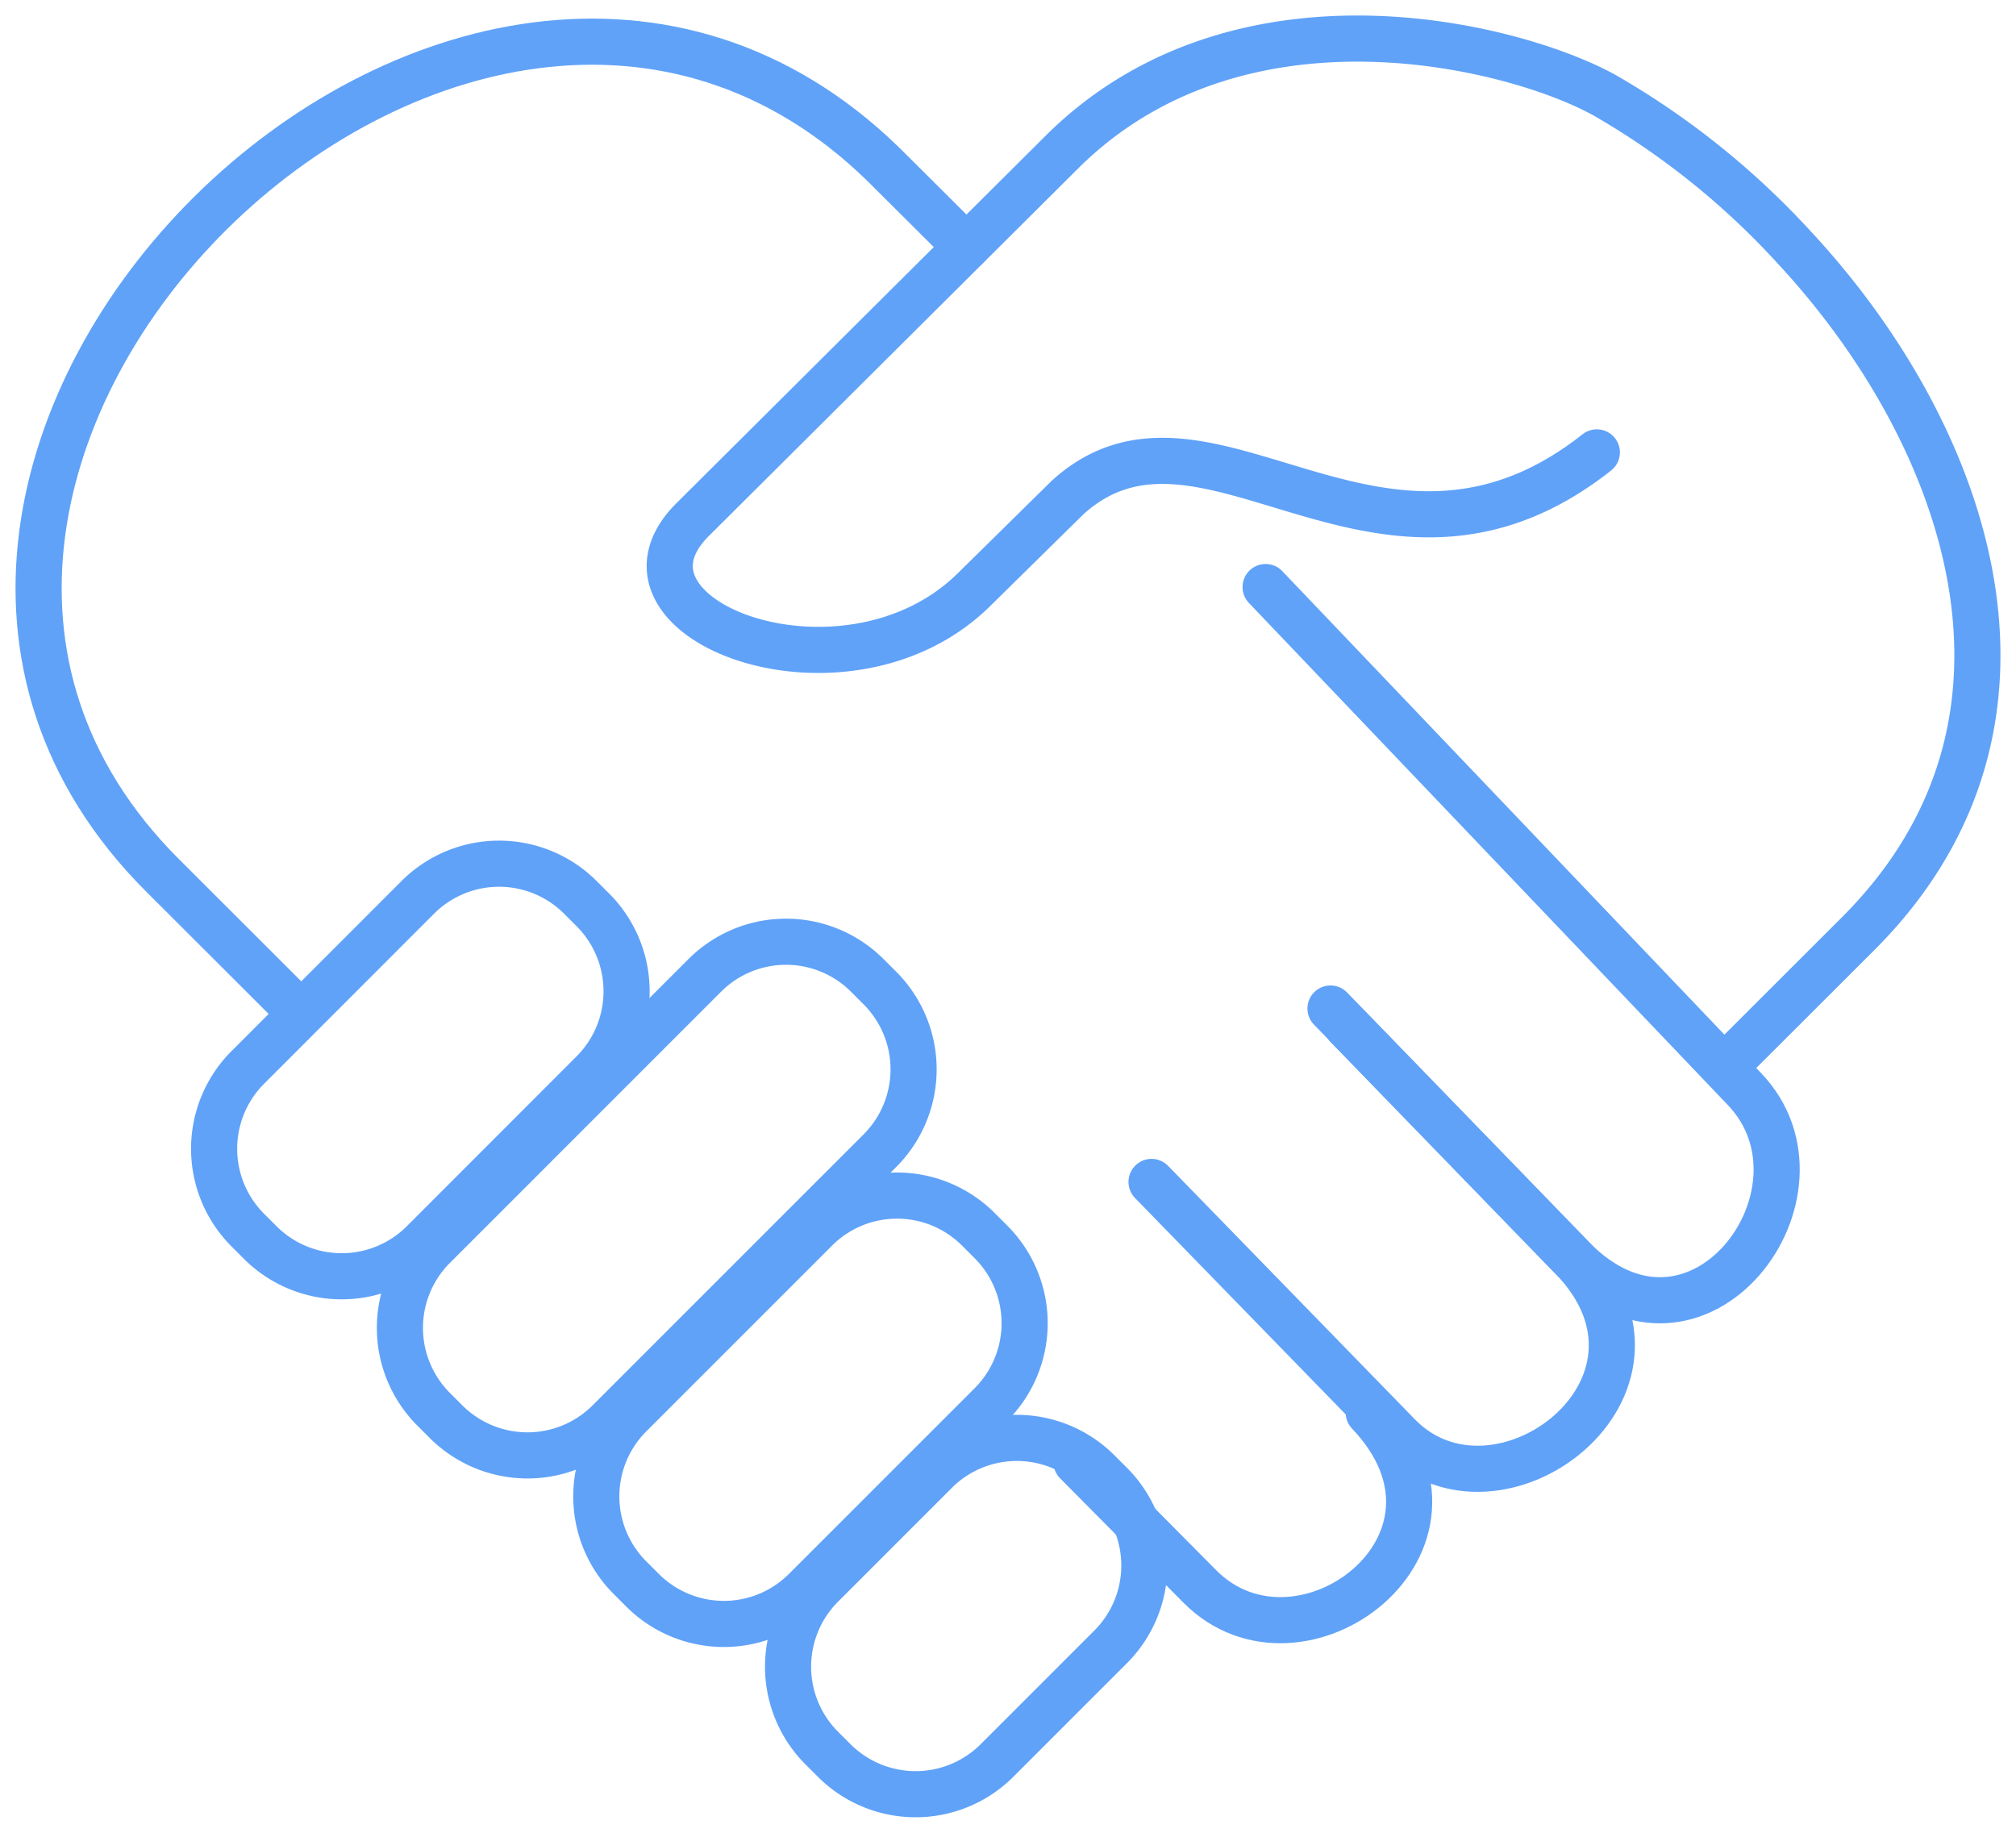
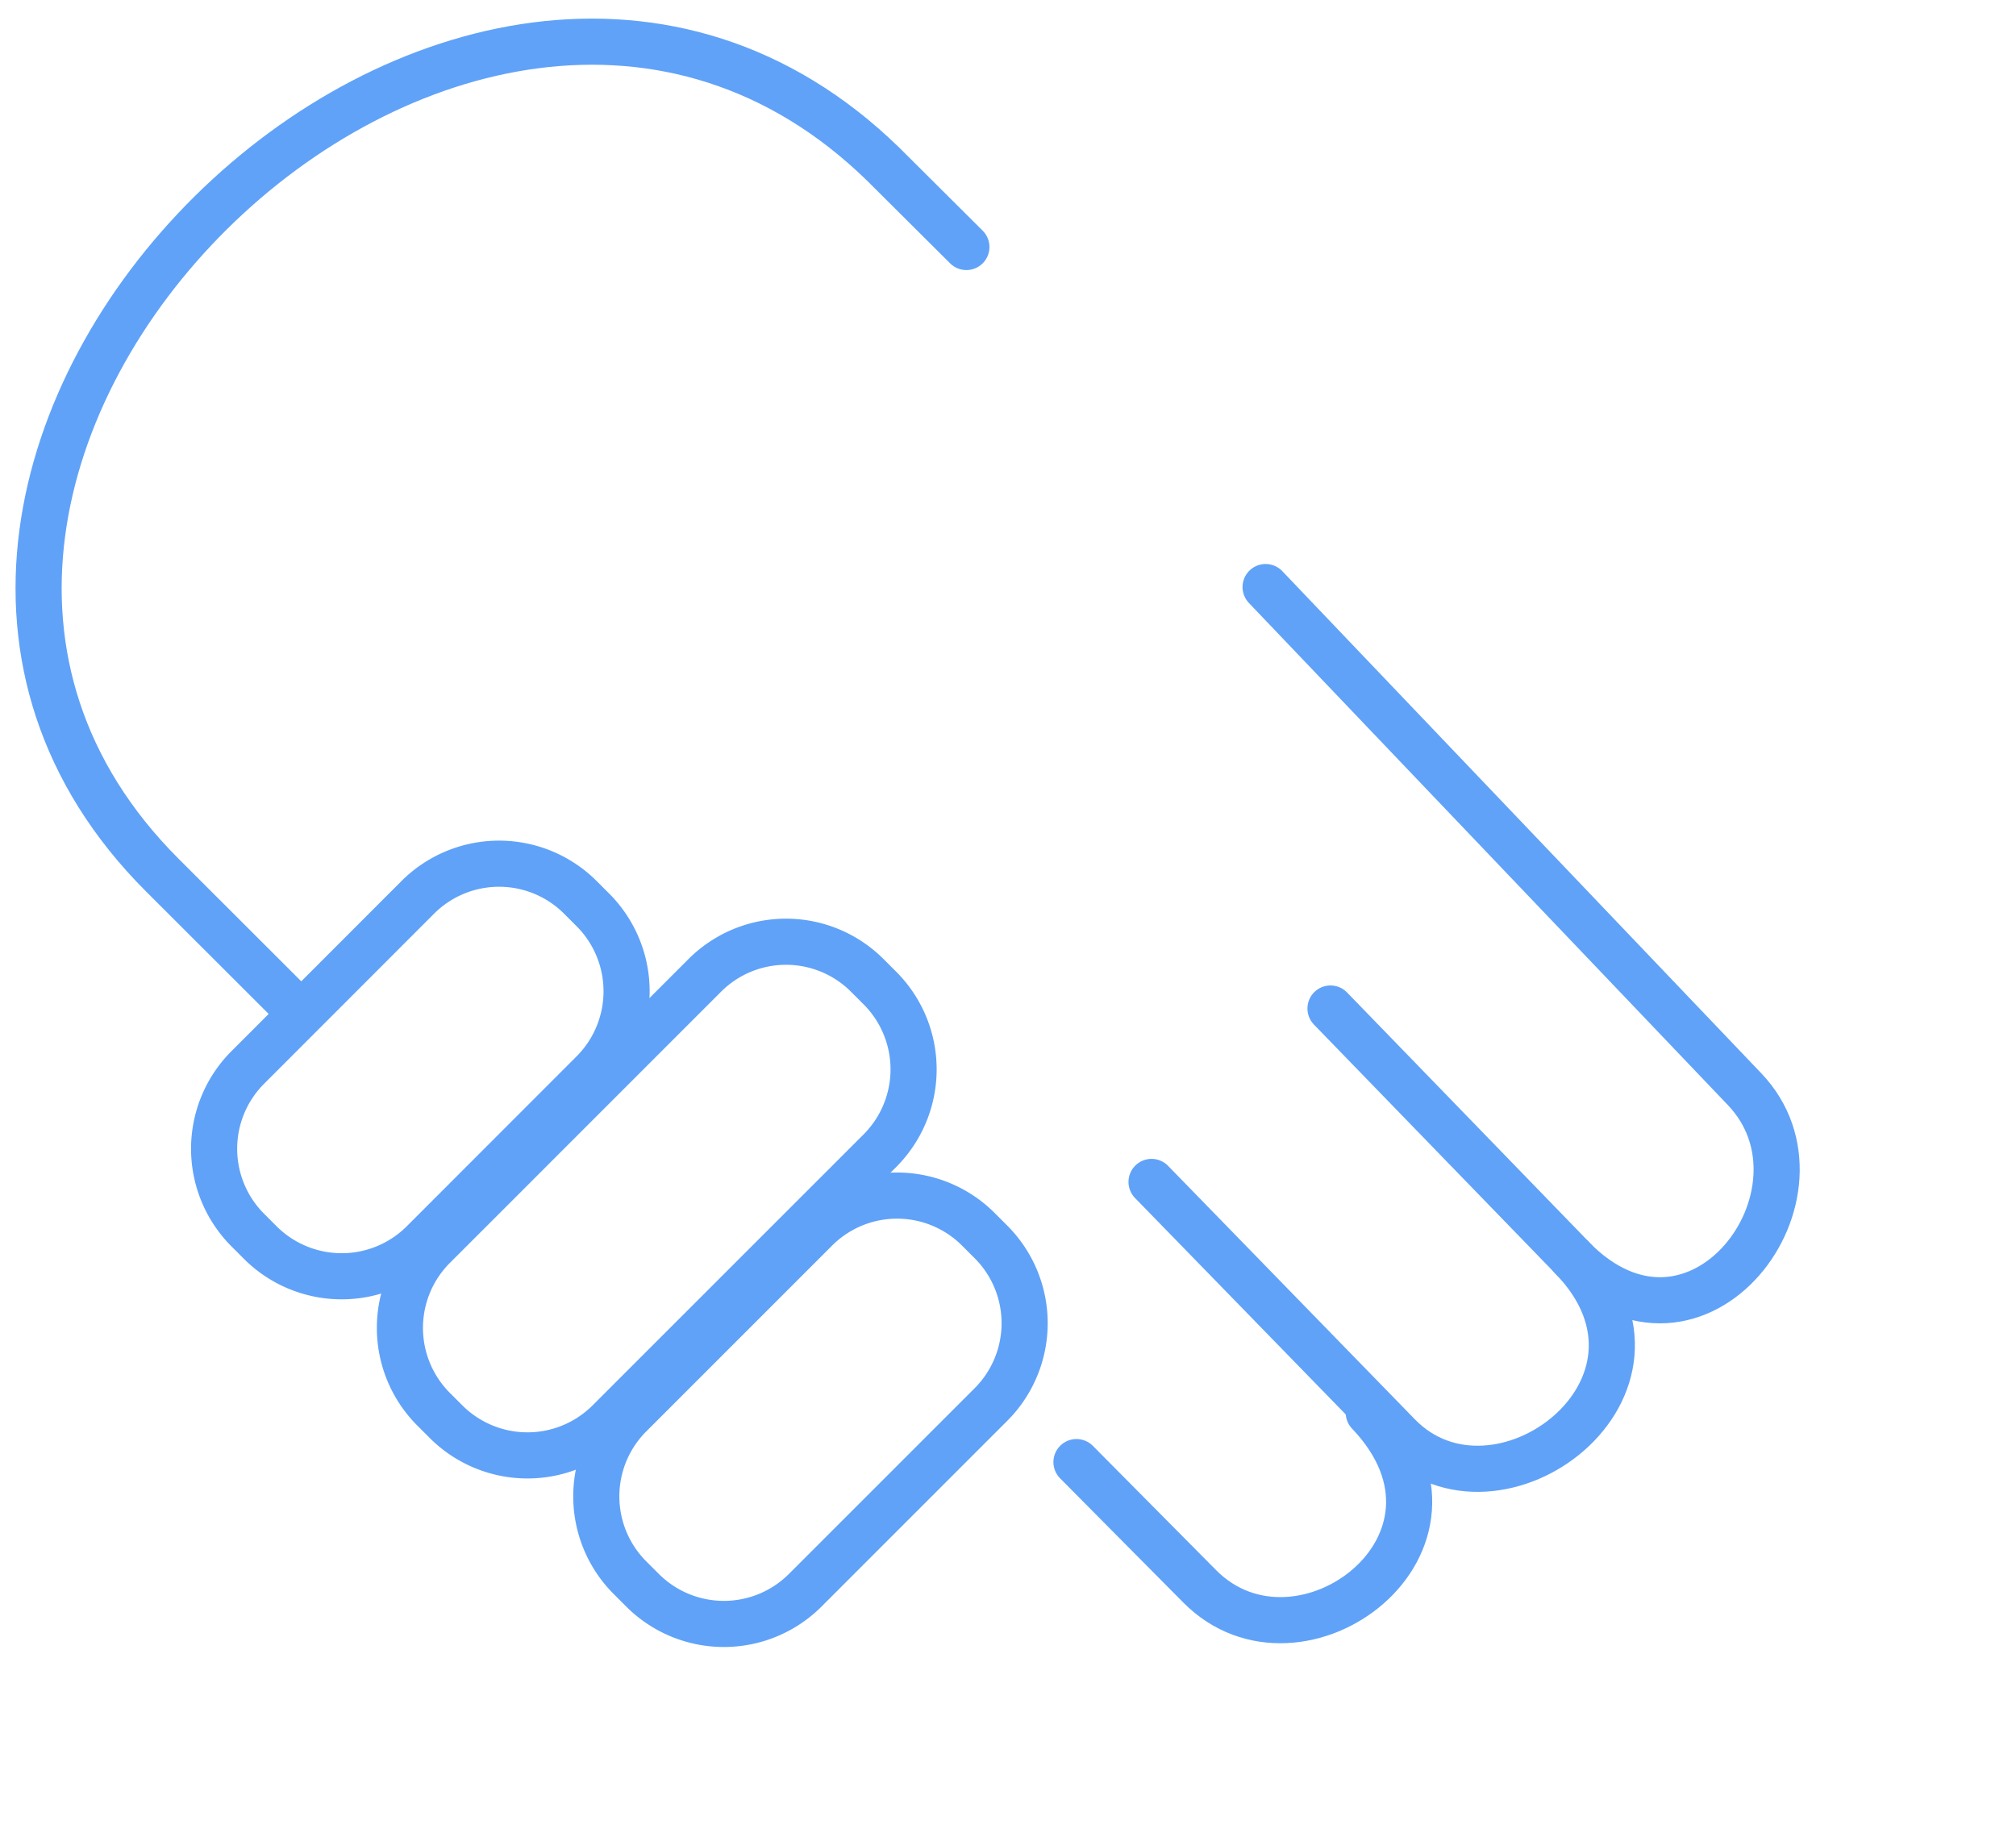
<svg xmlns="http://www.w3.org/2000/svg" id="Group_100" data-name="Group 100" width="109.273" height="99.34" viewBox="0 0 109.273 99.34">
  <defs>
    <clipPath id="clip-path">
      <rect id="Rectangle_88" data-name="Rectangle 88" width="109.273" height="99.34" fill="none" stroke="#60a2f8" stroke-width="2.5" />
    </clipPath>
  </defs>
  <g id="Group_99" data-name="Group 99" clip-path="url(#clip-path)">
-     <path id="Path_281" data-name="Path 281" d="M179.135,62.226l6.718-6.709c11.579-11.562,5.855-27.184-3.474-37.213a42.963,42.963,0,0,0-10.224-8.21C167.417,7.438,152.562,3.549,142.849,13L122.687,33.066c-5.442,5.416,8.291,10.655,15.242,3.805l5.079-5c7.5-6.8,16.931,6.831,28.684-2.443" transform="translate(-85.139 -4.908)" fill="none" stroke="#60a2f8" stroke-linecap="round" stroke-linejoin="round" stroke-width="2.5" />
    <path id="Path_282" data-name="Path 282" d="M20.426,59.442l-6.708-6.7C-8.636,30.423,30.08-7.9,52.769,14.185l4.52,4.5" transform="translate(-4.908 -5.297)" fill="none" stroke="#60a2f8" stroke-linecap="round" stroke-linejoin="round" stroke-width="2.5" />
-     <path id="Path_283" data-name="Path 283" d="M229.483,106.444l25.961,27.215c5.3,5.556-2.57,16.133-9.371,9.12L233.9,130.232" transform="translate(-160.884 -74.625)" fill="none" stroke="#60a2f8" stroke-linecap="round" stroke-linejoin="round" stroke-width="2.5" />
+     <path id="Path_283" data-name="Path 283" d="M229.483,106.444l25.961,27.215c5.3,5.556-2.57,16.133-9.371,9.12" transform="translate(-160.884 -74.625)" fill="none" stroke="#60a2f8" stroke-linecap="round" stroke-linejoin="round" stroke-width="2.5" />
    <path id="Path_284" data-name="Path 284" d="M208.8,192.262,222.176,206c5.355,5.5,16.2-2.633,9.4-9.651L218.5,182.863" transform="translate(-146.383 -128.2)" fill="none" stroke="#60a2f8" stroke-linecap="round" stroke-linejoin="round" stroke-width="2.5" />
    <path id="Path_285" data-name="Path 285" d="M195.2,258.83l6.682,6.737c5.408,5.451,15.905-2.329,9.161-9.412" transform="translate(-136.852 -179.583)" fill="none" stroke="#60a2f8" stroke-linecap="round" stroke-linejoin="round" stroke-width="2.5" />
    <path id="Path_286" data-name="Path 286" d="M58.659,158.411l.714.714a6.241,6.241,0,0,1,0,8.783l-9.245,9.25a6.242,6.242,0,0,1-8.782,0l-.714-.714a6.234,6.234,0,0,1,0-8.783l9.245-9.25A6.232,6.232,0,0,1,58.659,158.411Z" transform="translate(-27.217 -109.788)" fill="none" stroke="#60a2f8" stroke-linecap="round" stroke-linejoin="round" stroke-width="2.5" />
    <path id="Path_287" data-name="Path 287" d="M97.834,172.566l.714.714a6.235,6.235,0,0,1,0,8.783L83.819,196.79a6.242,6.242,0,0,1-8.782,0l-.714-.714a6.235,6.235,0,0,1,0-8.782l14.727-14.727A6.228,6.228,0,0,1,97.834,172.566Z" transform="translate(-50.838 -119.711)" fill="none" stroke="#60a2f8" stroke-linecap="round" stroke-linejoin="round" stroke-width="2.5" />
    <path id="Path_288" data-name="Path 288" d="M128.826,218.6l.714.714a6.232,6.232,0,0,1,0,8.783l-10.1,10.1a6.236,6.236,0,0,1-8.783,0l-.714-.714a6.231,6.231,0,0,1,0-8.782l10.1-10.1A6.228,6.228,0,0,1,128.826,218.6Z" transform="translate(-75.812 -151.986)" fill="none" stroke="#60a2f8" stroke-linecap="round" stroke-linejoin="round" stroke-width="2.5" />
-     <path id="Path_289" data-name="Path 289" d="M159.685,262.527l.714.714a6.239,6.239,0,0,1,0,8.782l-6.2,6.2a6.243,6.243,0,0,1-8.782,0l-.714-.714a6.236,6.236,0,0,1,0-8.783l6.2-6.2A6.231,6.231,0,0,1,159.685,262.527Z" transform="translate(-100.179 -182.78)" fill="none" stroke="#60a2f8" stroke-linecap="round" stroke-linejoin="round" stroke-width="2.5" />
  </g>
</svg>